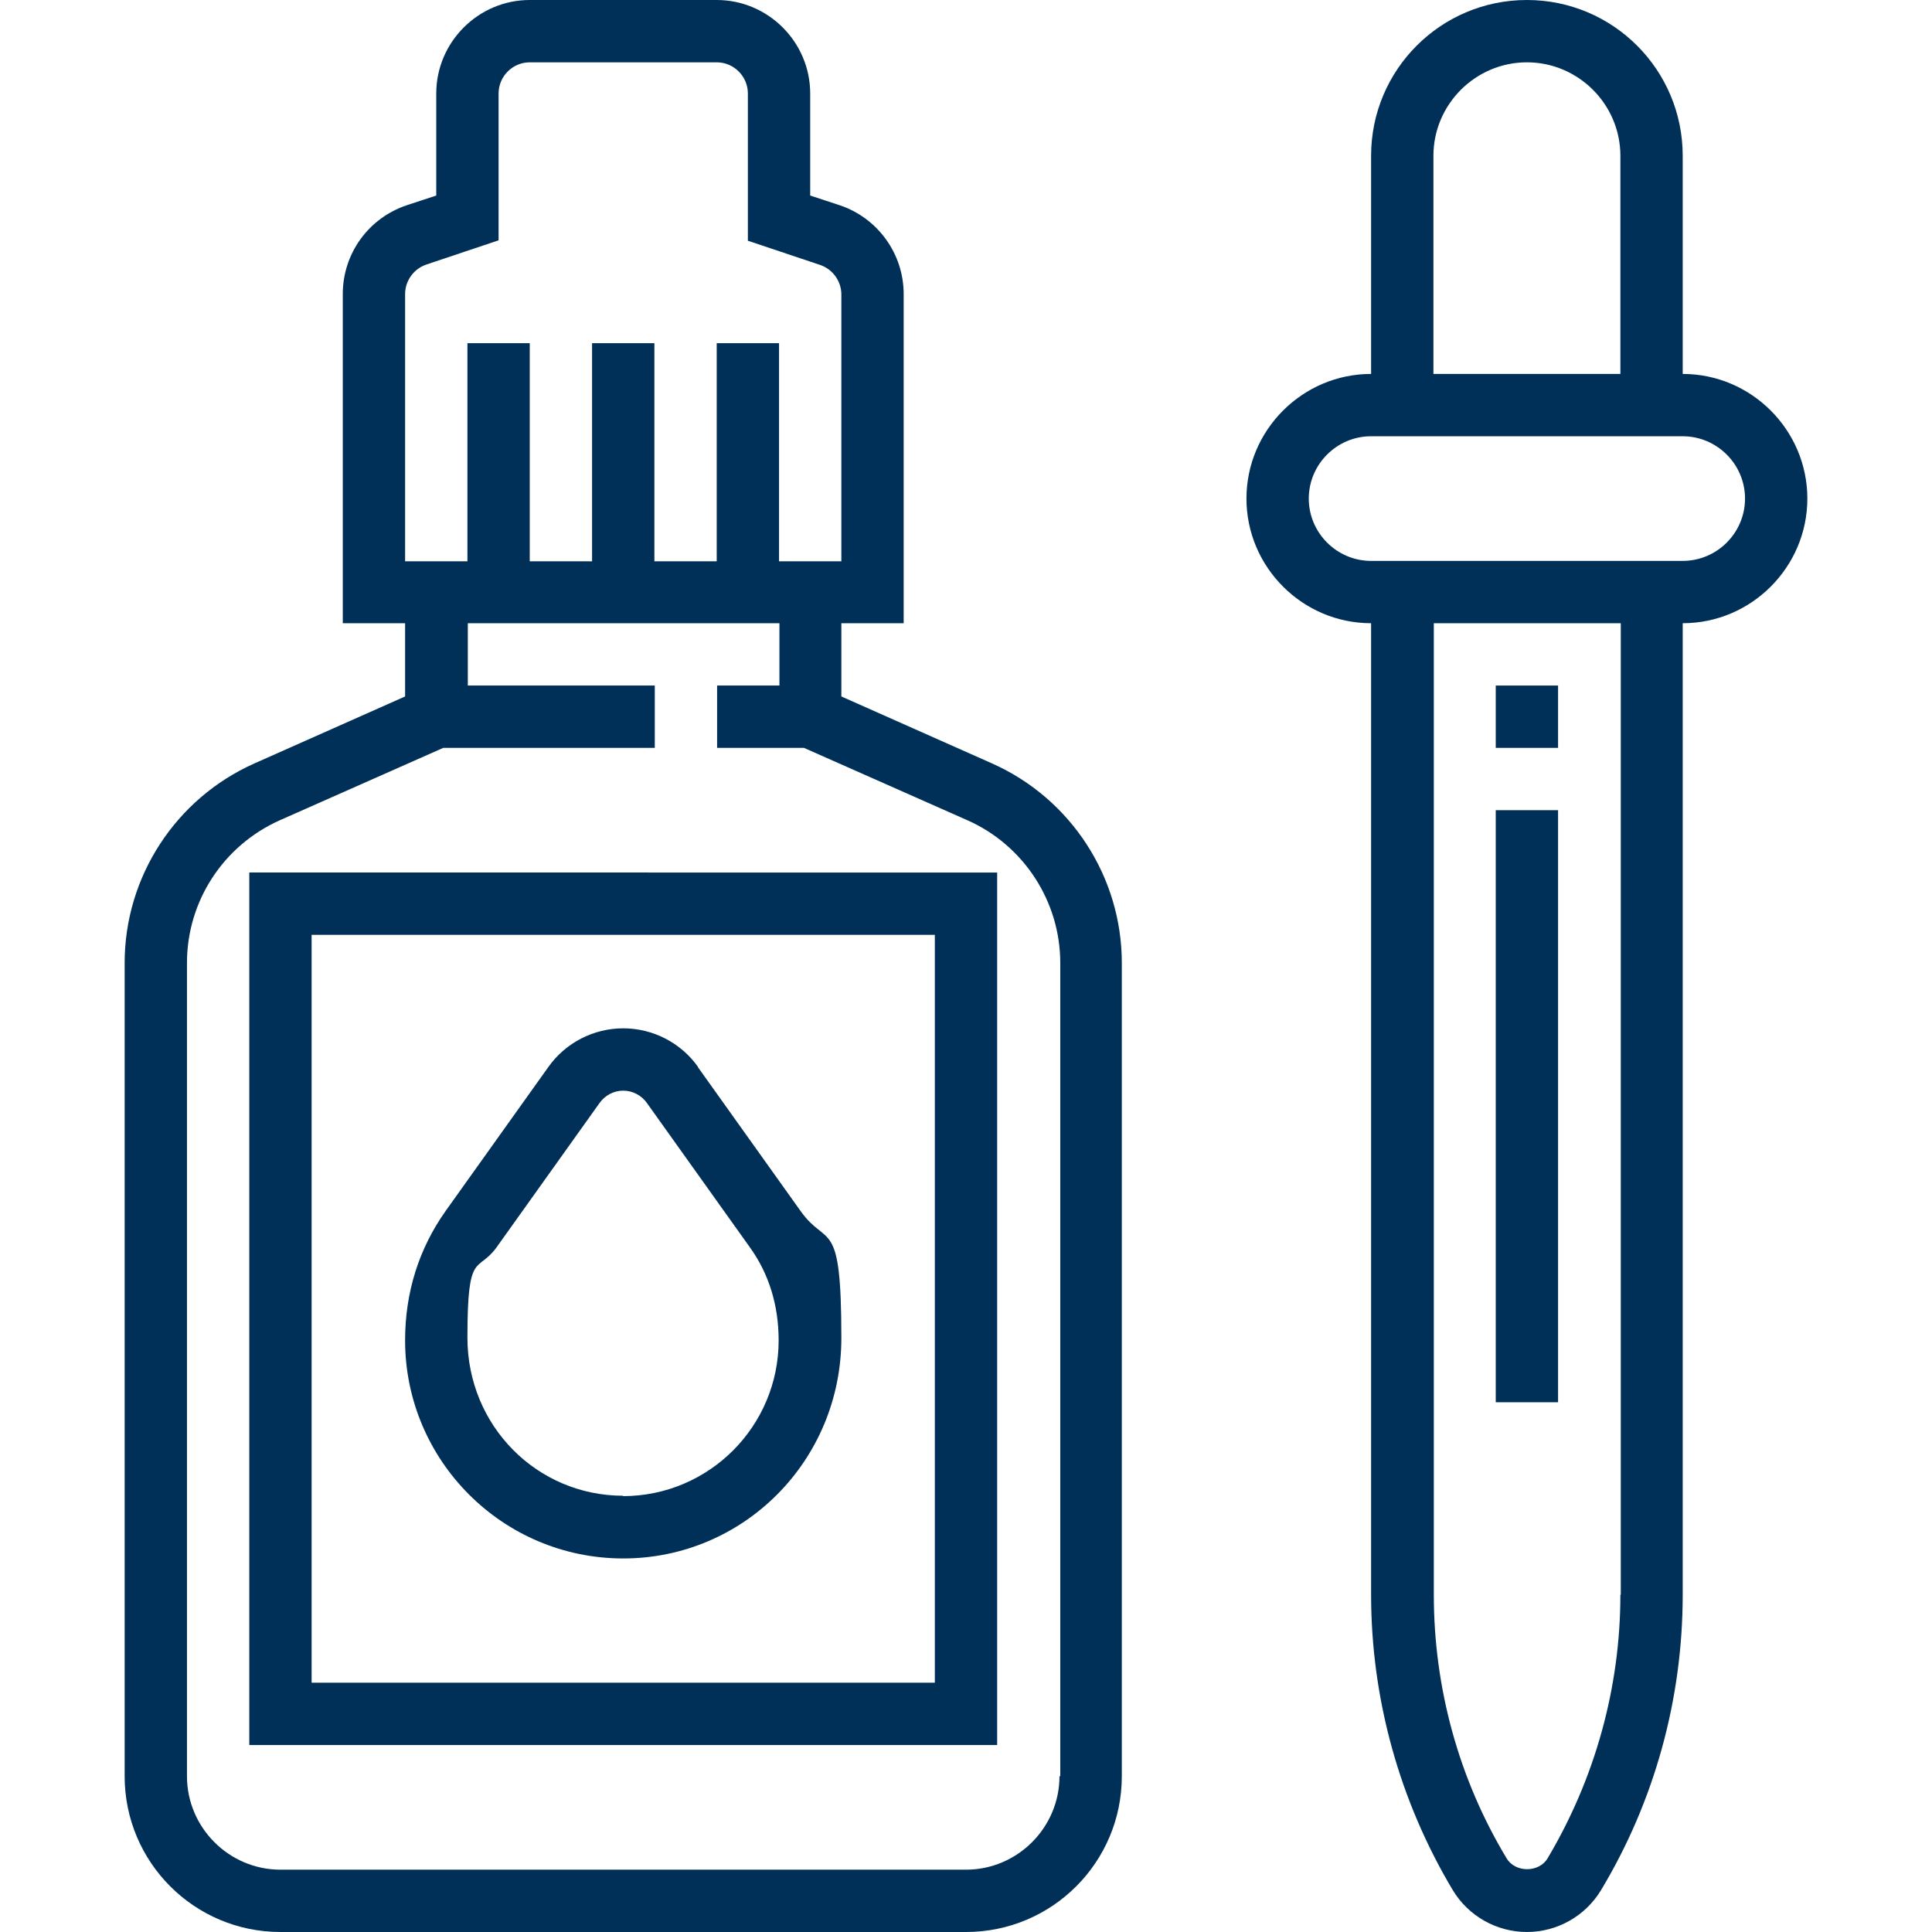
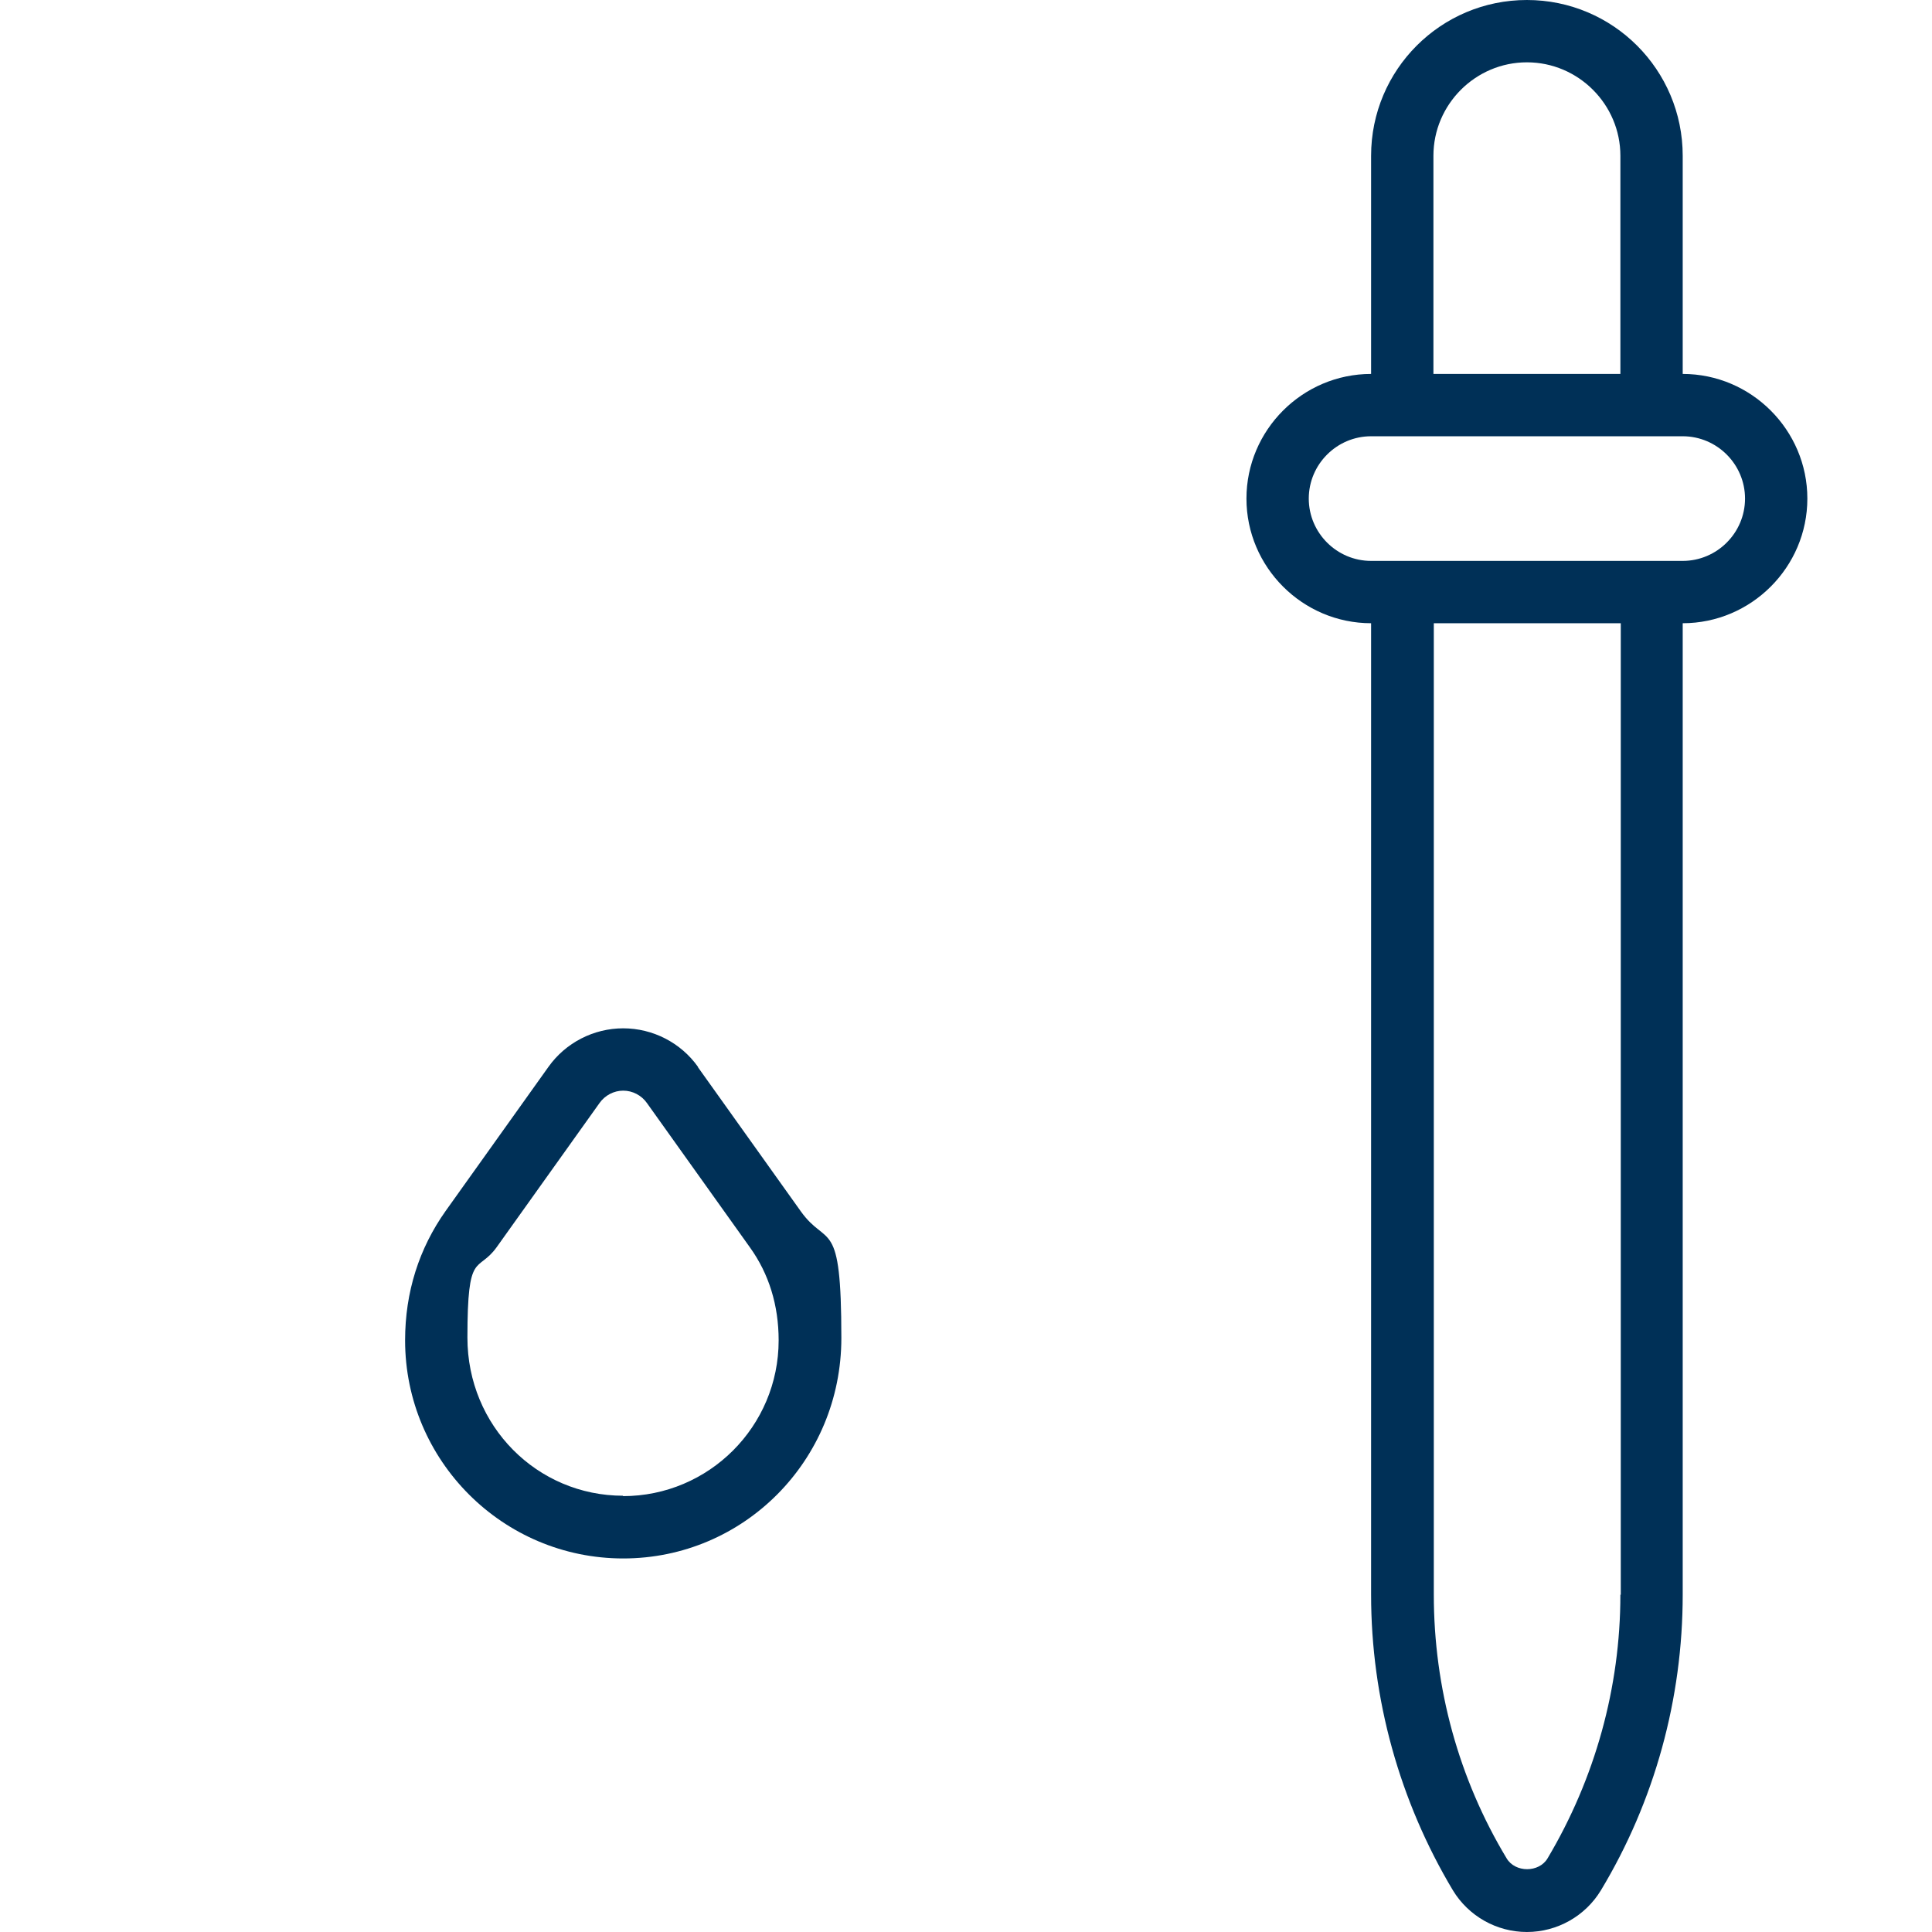
<svg xmlns="http://www.w3.org/2000/svg" id="Capa_1" data-name="Capa 1" version="1.1" viewBox="0 0 496 496">
  <defs>
    <style> .cls-1 { fill: #003057; stroke-width: 0px; } </style>
  </defs>
  <path class="cls-1" d="M432,96v-56c0-22.1-17.9-40-40-40s-40,17.9-40,40v56c-17.6,0-32,14.4-32,32s14.4,32,32,32v249.4c0,26.7,7.3,53,21,75.9,4,6.6,11.2,10.7,19,10.7s15-4.1,19-10.7c13.8-22.9,21-49.2,21-75.9v-249.4c17.6,0,32-14.4,32-32s-14.4-32-32-32ZM368,40c0-13.2,10.8-24,24-24s24,10.8,24,24v56h-48v-56ZM416,409.4c0,23.8-6.5,47.2-18.7,67.7-2.2,3.7-8.3,3.7-10.5,0-12.3-20.4-18.7-43.8-18.7-67.7v-249.4h48v249.4ZM432,144h-80c-8.8,0-16-7.2-16-16s7.2-16,16-16h80c8.8,0,16,7.2,16,16s-7.2,16-16,16Z" />
-   <path class="cls-1" d="M254.7,196l-38.7-17.2v-18.8h16v-84.5c0-10.3-6.6-19.5-16.4-22.8l-7.6-2.5v-26.2c0-13.2-10.8-24-24-24h-48c-13.2,0-24,10.8-24,24v26.2l-7.6,2.5c-9.8,3.3-16.4,12.4-16.4,22.8v84.5h16v18.8l-38.7,17.2c-20.2,9-33.3,29.1-33.3,51.2v208.8c0,22.1,17.9,40,40,40h176c22.1,0,40-17.9,40-40v-208.8c0-22.1-13.1-42.2-33.3-51.2ZM104,75.5c0-3.4,2.2-6.5,5.5-7.6l18.5-6.2V24c0-4.4,3.6-8,8-8h48c4.4,0,8,3.6,8,8v37.8l18.5,6.2c3.3,1.1,5.5,4.2,5.5,7.6v68.5h-16v-56h-16v56h-16v-56h-16v56h-16v-56h-16v56h-16v-68.5ZM272,456c0,13.2-10.8,24-24,24H72c-13.2,0-24-10.8-24-24v-208.8c0-15.8,9.3-30.1,23.8-36.6l42-18.6h54.3v-16h-48v-16h80v16h-16v16h22.3l42,18.6c14.4,6.4,23.8,20.8,23.8,36.6v208.8Z" />
-   <path class="cls-1" d="M64,448h192v-224H64v224ZM80,240h160v192H80v-192Z" />
  <path class="cls-1" d="M179.2,273.9c-4.4-6.2-11.6-9.9-19.2-9.9s-14.8,3.7-19.2,9.9l-26.4,37c-6.8,9.6-10.4,20.8-10.4,33.2,0,30.9,25.1,56,56,56s56-25.1,56-56.6-3.6-23-10.4-32.5l-26.4-37ZM160,384c-22.1,0-40-17.9-40-40.6s2.6-16.4,7.5-23.2l26.4-37c1.4-2,3.7-3.2,6.1-3.2s4.7,1.2,6.1,3.2l26.4,37c4.9,6.8,7.4,14.9,7.4,23.9,0,22.1-17.9,40-40,40Z" />
-   <rect class="cls-1" x="384" y="176" width="16" height="16" />
-   <rect class="cls-1" x="384" y="208" width="16" height="152" />
</svg>